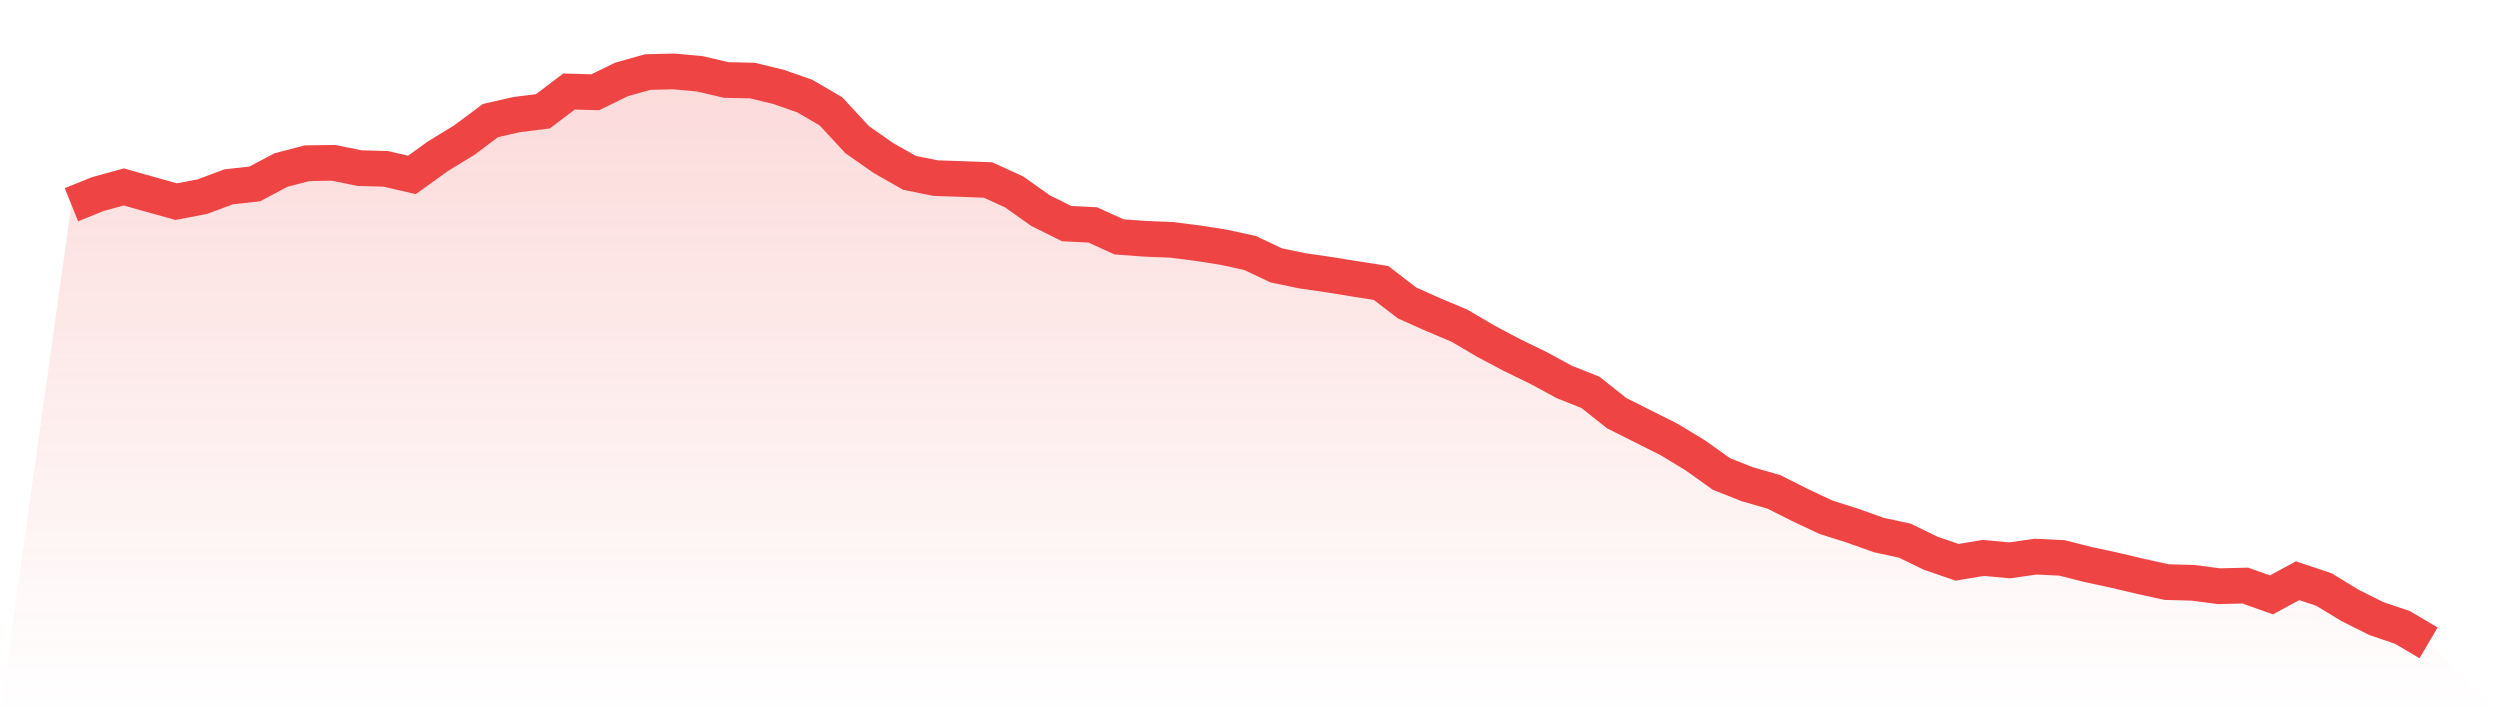
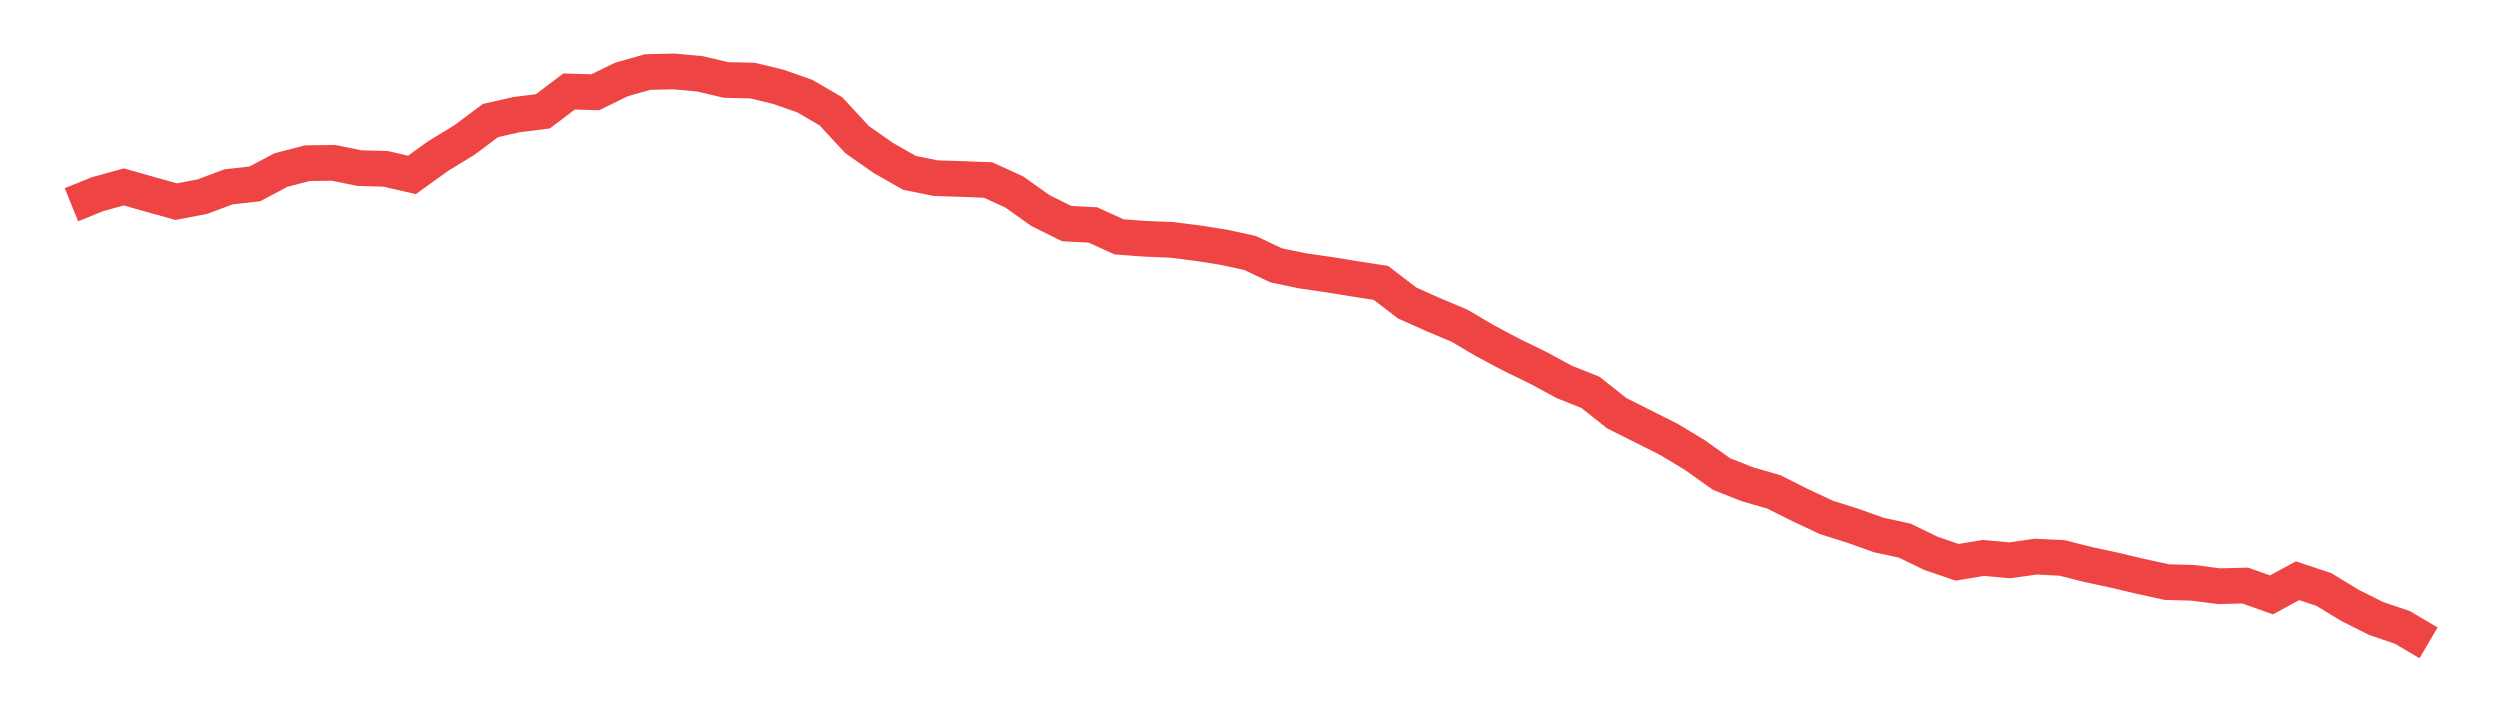
<svg xmlns="http://www.w3.org/2000/svg" viewBox="0 0 140 40">
  <defs>
    <linearGradient id="gradient" x1="0" x2="0" y1="0" y2="1">
      <stop offset="0%" stop-color="#ef4444" stop-opacity="0.2" />
      <stop offset="100%" stop-color="#ef4444" stop-opacity="0" />
    </linearGradient>
  </defs>
-   <path d="M4,11.465 L4,11.465 L5.467,10.872 L6.933,10.468 L8.4,10.883 L9.867,11.292 L11.333,11.011 L12.8,10.463 L14.267,10.299 L15.733,9.522 L17.2,9.14 L18.667,9.118 L20.133,9.415 L21.6,9.456 L23.067,9.796 L24.533,8.742 L26,7.846 L27.467,6.75 L28.933,6.417 L30.4,6.234 L31.867,5.124 L33.333,5.167 L34.8,4.45 L36.267,4.035 L37.733,4 L39.2,4.135 L40.667,4.48 L42.133,4.511 L43.6,4.866 L45.067,5.38 L46.533,6.235 L48,7.82 L49.467,8.846 L50.933,9.681 L52.4,9.976 L53.867,10.024 L55.333,10.08 L56.8,10.752 L58.267,11.794 L59.733,12.522 L61.2,12.597 L62.667,13.265 L64.133,13.373 L65.6,13.431 L67.067,13.616 L68.533,13.847 L70,14.167 L71.467,14.86 L72.933,15.166 L74.4,15.378 L75.867,15.616 L77.333,15.843 L78.8,16.968 L80.267,17.623 L81.733,18.24 L83.2,19.104 L84.667,19.882 L86.133,20.594 L87.6,21.389 L89.067,21.973 L90.533,23.136 L92,23.874 L93.467,24.61 L94.933,25.497 L96.4,26.543 L97.867,27.124 L99.333,27.544 L100.8,28.281 L102.267,28.971 L103.733,29.433 L105.2,29.959 L106.667,30.276 L108.133,30.988 L109.6,31.488 L111.067,31.243 L112.533,31.38 L114,31.172 L115.467,31.242 L116.933,31.613 L118.4,31.928 L119.867,32.275 L121.333,32.597 L122.8,32.637 L124.267,32.828 L125.733,32.791 L127.2,33.313 L128.667,32.521 L130.133,33.01 L131.6,33.902 L133.067,34.637 L134.533,35.135 L136,36 L140,40 L0,40 z" fill="url(#gradient)" />
  <path d="M4,11.465 L4,11.465 L5.467,10.872 L6.933,10.468 L8.4,10.883 L9.867,11.292 L11.333,11.011 L12.8,10.463 L14.267,10.299 L15.733,9.522 L17.2,9.14 L18.667,9.118 L20.133,9.415 L21.6,9.456 L23.067,9.796 L24.533,8.742 L26,7.846 L27.467,6.75 L28.933,6.417 L30.4,6.234 L31.867,5.124 L33.333,5.167 L34.8,4.45 L36.267,4.035 L37.733,4 L39.2,4.135 L40.667,4.48 L42.133,4.511 L43.6,4.866 L45.067,5.38 L46.533,6.235 L48,7.82 L49.467,8.846 L50.933,9.681 L52.4,9.976 L53.867,10.024 L55.333,10.08 L56.8,10.752 L58.267,11.794 L59.733,12.522 L61.2,12.597 L62.667,13.265 L64.133,13.373 L65.6,13.431 L67.067,13.616 L68.533,13.847 L70,14.167 L71.467,14.86 L72.933,15.166 L74.4,15.378 L75.867,15.616 L77.333,15.843 L78.8,16.968 L80.267,17.623 L81.733,18.24 L83.2,19.104 L84.667,19.882 L86.133,20.594 L87.6,21.389 L89.067,21.973 L90.533,23.136 L92,23.874 L93.467,24.61 L94.933,25.497 L96.4,26.543 L97.867,27.124 L99.333,27.544 L100.8,28.281 L102.267,28.971 L103.733,29.433 L105.2,29.959 L106.667,30.276 L108.133,30.988 L109.6,31.488 L111.067,31.243 L112.533,31.38 L114,31.172 L115.467,31.242 L116.933,31.613 L118.4,31.928 L119.867,32.275 L121.333,32.597 L122.8,32.637 L124.267,32.828 L125.733,32.791 L127.2,33.313 L128.667,32.521 L130.133,33.01 L131.6,33.902 L133.067,34.637 L134.533,35.135 L136,36" fill="none" stroke="#ef4444" stroke-width="2" />
</svg>